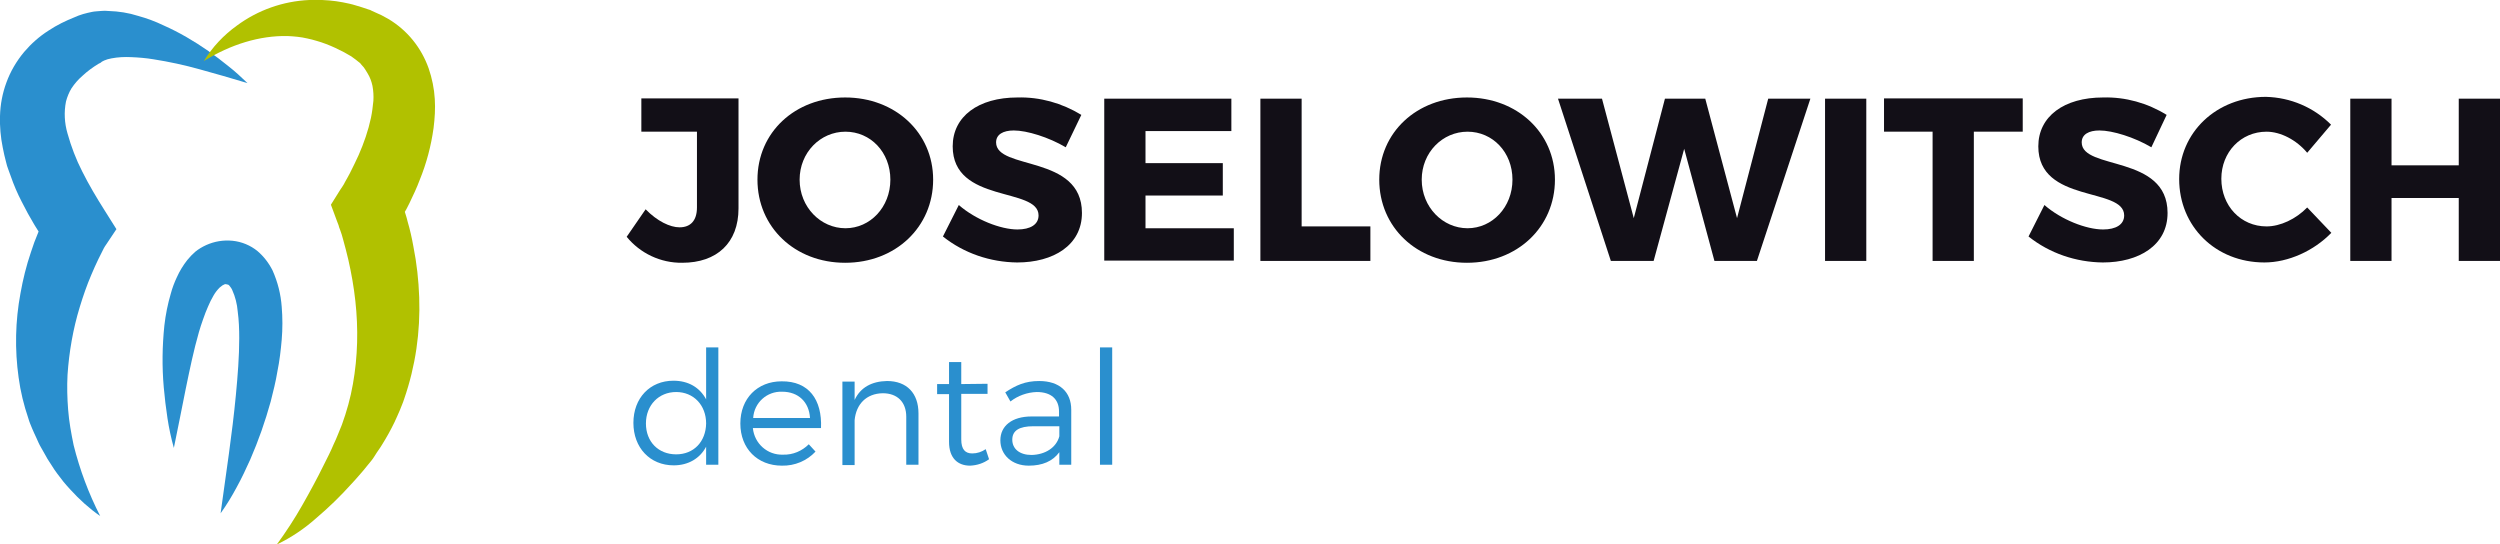
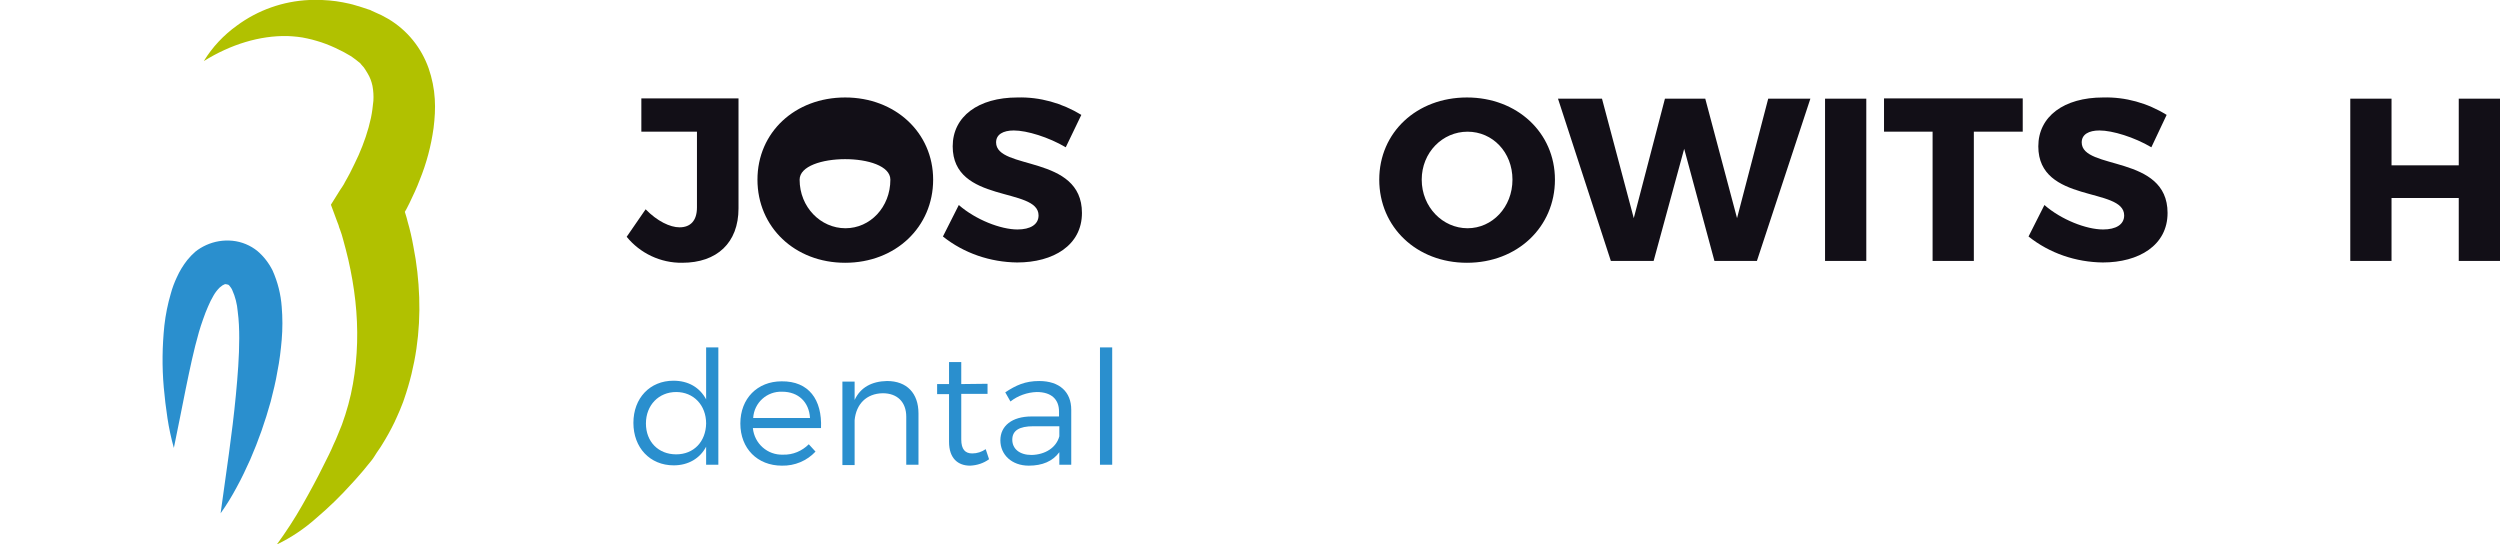
<svg xmlns="http://www.w3.org/2000/svg" version="1.1" id="Layer_1" x="0px" y="0px" viewBox="0 0 818.2 178.2" style="enable-background:new 0 0 818.2 178.2;" xml:space="preserve">
  <style type="text/css">
	.st0{fill:#120F17;}
	.st1{fill:#2A8FCE;}
	.st2{fill:#B1C100;}
</style>
  <title>Artboard 1</title>
  <path class="st0" d="M241.7,68.2c0,11.3-7.1,17.8-18.4,17.8c-7.1,0.1-13.8-3.1-18.2-8.5l6.2-9c3.8,3.9,8,5.9,11.1,5.9  c3.6,0,5.7-2.2,5.7-6.5V43.1h-18.2V32.2h31.8L241.7,68.2z" />
-   <path class="st0" d="M305.4,58.8c0,15.5-12.3,27.2-28.8,27.2s-28.7-11.7-28.7-27.2s12.3-26.9,28.7-26.9S305.4,43.4,305.4,58.8z   M261.7,58.8c0,9,6.9,15.9,15,15.9s14.7-6.9,14.7-15.9s-6.5-15.7-14.7-15.7S261.7,49.9,261.7,58.8L261.7,58.8z" />
+   <path class="st0" d="M305.4,58.8c0,15.5-12.3,27.2-28.8,27.2s-28.7-11.7-28.7-27.2s12.3-26.9,28.7-26.9S305.4,43.4,305.4,58.8z   M261.7,58.8c0,9,6.9,15.9,15,15.9s14.7-6.9,14.7-15.9S261.7,49.9,261.7,58.8L261.7,58.8z" />
  <path class="st0" d="M353.9,37.6l-5.1,10.6c-5.6-3.3-12.7-5.5-17-5.5c-3.5,0-5.8,1.3-5.8,3.9c0,9.2,28.1,3.9,28.1,23.1  c0,10.6-9.4,16.2-21.2,16.2c-8.8-0.1-17.4-3-24.3-8.5l5.2-10.3c5.5,4.8,13.7,8,19.2,8c4.2,0,6.9-1.6,6.9-4.6  c0-9.4-28.1-3.8-28.1-22.6c0-9.8,8.4-16,21.2-16C340.3,31.7,347.5,33.7,353.9,37.6z" />
-   <path class="st0" d="M374.9,42.9v10.5h25.3V64h-25.3v10.7h28.9v10.6h-42.4v-53H403v10.6H374.9z" />
-   <path class="st0" d="M448.5,74.1v11.3h-36V32.3H426v41.8H448.5z" />
  <path class="st0" d="M508.9,58.8c0,15.5-12.3,27.2-28.8,27.2s-28.7-11.7-28.7-27.2s12.3-26.9,28.7-26.9S508.9,43.4,508.9,58.8z   M465.3,58.8c0,9,6.9,15.9,15,15.9S495,67.8,495,58.8s-6.5-15.7-14.7-15.7S465.3,49.9,465.3,58.8L465.3,58.8z" />
  <path class="st0" d="M561.1,85.4l-9.9-36.7l-10,36.7h-14l-17.3-53.1h14.4l10.4,39.1l10.2-39.1h13.2l10.4,39.1l10.2-39.1h13.8  L575,85.4H561.1z" />
  <path class="st0" d="M597.3,85.4V32.3h13.5v53.1C610.8,85.4,597.3,85.4,597.3,85.4z" />
  <path class="st0" d="M646,43.1v42.3h-13.5V43.1h-15.9V32.2H662v10.9H646z" />
  <path class="st0" d="M709.1,37.6l-5,10.6c-5.6-3.3-12.7-5.5-17-5.5c-3.5,0-5.8,1.3-5.8,3.9c0,9.2,28.1,3.9,28.1,23.1  c0,10.6-9.4,16.2-21.2,16.2c-8.8-0.1-17.4-3-24.3-8.5l5.2-10.3c5.5,4.8,13.7,8,19.2,8c4.2,0,6.9-1.6,6.9-4.6  c0-9.4-28.1-3.8-28.1-22.6c0-9.8,8.4-16,21.2-16C695.6,31.7,702.8,33.7,709.1,37.6z" />
-   <path class="st0" d="M762.9,40.8l-7.8,9.2c-3.5-4.2-8.7-6.9-13.3-6.9c-8.4,0-14.8,6.7-14.8,15.4c0,8.9,6.4,15.6,14.8,15.6  c4.5,0,9.6-2.4,13.3-6.2l7.9,8.3c-5.7,5.9-14.1,9.7-21.9,9.7c-16,0-27.9-11.8-27.9-27.3c0-15.3,12.2-26.9,28.4-26.9  C749.6,31.9,757.2,35.1,762.9,40.8z" />
  <path class="st0" d="M804.7,85.4V64.8h-22v20.6h-13.5V32.3h13.5v21.8h22V32.3h13.5v53.1C818.2,85.4,804.7,85.4,804.7,85.4z" />
  <path class="st1" d="M235.1,152.1h-4v-5.9c-2,3.8-5.8,6.1-10.6,6.1c-7.8,0-13.2-5.8-13.2-13.9s5.4-13.8,13.1-13.8  c4.9,0,8.6,2.2,10.7,6.1v-17h4V152.1z M231.1,138.6c0-6-4.1-10.3-9.8-10.3s-9.9,4.3-9.9,10.3s4.1,10.1,9.9,10.1  S231,144.5,231.1,138.6L231.1,138.6z" />
  <path class="st1" d="M268.7,140.1h-22.3c0.5,5.1,4.8,8.9,9.9,8.7c3.2,0.1,6.2-1.2,8.4-3.4l2.2,2.4c-2.8,3-6.8,4.7-11,4.6  c-8,0-13.6-5.6-13.6-13.8s5.6-13.8,13.5-13.8C264.7,124.7,269.1,130.8,268.7,140.1z M265.1,136.8c-0.3-5.2-3.8-8.6-9.1-8.6  c-5-0.2-9.2,3.6-9.5,8.6H265.1z" />
  <path class="st1" d="M300.6,135.3v16.8h-4v-15.7c0-4.8-2.9-7.7-7.7-7.7c-5.4,0.1-8.7,3.6-9.2,8.8v14.7h-4v-27.3h4v6  c1.9-4.1,5.6-6.1,10.6-6.2C296.8,124.7,300.6,128.7,300.6,135.3z" />
  <path class="st1" d="M323.7,150.3c-1.8,1.3-3.9,2-6.2,2.1c-4,0-6.9-2.4-6.9-7.8V129h-3.9v-3.3h3.9v-7.2h4v7.2l8.6-0.1v3.3h-8.6v14.9  c0,3.3,1.3,4.6,3.6,4.6c1.6,0,3.1-0.5,4.4-1.4L323.7,150.3z" />
  <path class="st1" d="M346.7,148c-2.2,3-5.6,4.4-10,4.4c-5.6,0-9.3-3.6-9.3-8.3s3.8-7.8,10.2-7.8h9v-1.6c0-4-2.5-6.4-7.3-6.4  c-3.1,0.1-6.2,1.2-8.6,3.1l-1.7-3c3.5-2.3,6.5-3.7,11.1-3.7c6.7,0,10.5,3.6,10.5,9.4v18h-3.9L346.7,148z M346.7,142.8v-3.3h-8.5  c-4.6,0-6.9,1.4-6.9,4.4s2.4,5,6.3,5C342.1,148.8,345.7,146.5,346.7,142.8L346.7,142.8z" />
  <path class="st1" d="M360,152.1v-38.4h4v38.4H360z" />
-   <path class="st1" d="M81,27.2c-5.3-1.6-10.5-3.1-15.6-4.5c-5-1.4-10.1-2.5-15.2-3.3c-2.4-0.4-4.8-0.6-7.3-0.7  c-2.2-0.1-4.3,0-6.4,0.4c-0.5,0.1-0.9,0.2-1.3,0.3l-1.1,0.4c-0.3,0.2-0.7,0.3-0.9,0.5s-0.2,0.2-0.4,0.3l-0.2,0.1l-0.4,0.2  c-1.8,1.1-3.6,2.4-5.2,3.9c-1.4,1.2-2.6,2.6-3.6,4.1c-0.8,1.3-1.4,2.8-1.8,4.3c-0.7,3.5-0.5,7.1,0.5,10.5c1.2,4.3,2.8,8.5,4.8,12.4  c2.2,4.4,4.7,8.6,7.3,12.7l3.9,6.2l-3.6,5.4l0,0l-0.1,0.1l-0.1,0.2L34,81.2l-0.6,1.2c-0.4,0.8-0.8,1.6-1.2,2.4  c-0.8,1.7-1.6,3.4-2.3,5.1c-1.5,3.5-2.7,7-3.8,10.6c-2.2,7.2-3.5,14.7-4,22.2c-0.2,3.8-0.1,7.6,0.2,11.4c0.3,3.9,1,7.7,1.8,11.6  c2,8,4.9,15.8,8.7,23.2c-3.6-2.5-6.8-5.4-9.8-8.7c-0.7-0.8-1.5-1.6-2.2-2.5s-1.4-1.8-2-2.6s-1.3-1.8-1.9-2.8s-1.3-1.9-1.8-2.9  l-1.7-3c-0.6-1-1-2-1.5-3.1s-1-2.1-1.4-3.1s-0.9-2.1-1.2-3.2c-1.5-4.4-2.6-8.9-3.2-13.4C4.8,114.4,5,105.1,6.7,96  c0.8-4.5,1.9-9,3.4-13.4c0.7-2.2,1.5-4.4,2.4-6.5c0.4-1.1,0.9-2.2,1.4-3.2l0.8-1.7l0.4-0.8l0.2-0.4l0.3-0.6L16.1,81  c-3.4-4.8-6.4-9.8-9-15c-1.4-2.7-2.6-5.5-3.6-8.4c-0.3-0.7-0.5-1.5-0.8-2.2S2.2,53.9,2,53.1c-0.4-1.6-0.8-3.1-1.1-4.8  C0.2,44.9-0.1,41.4,0,38c0.1-3.8,0.8-7.5,2.1-11c1.3-3.6,3.3-7,5.8-10c2.3-2.7,5-5.1,8-7c2.7-1.8,5.6-3.2,8.6-4.4L25,5.4l0.7-0.3  l1.5-0.5c1-0.3,2-0.5,2.9-0.7C31,3.7,32,3.7,32.9,3.6s1.8-0.1,2.7,0c3.2,0.1,6.5,0.6,9.6,1.6C48.1,6,50.8,7,53.5,8.3  c5.2,2.3,10.1,5.2,14.7,8.4c2.3,1.6,4.5,3.3,6.6,5C77,23.4,79,25.3,81,27.2z" />
  <path class="st2" d="M66.7,20c2.8-4.6,6.5-8.5,10.8-11.6c6.9-5.1,15.1-8,23.7-8.4c2.9-0.1,5.9,0,8.8,0.4c1.5,0.2,2.9,0.5,4.3,0.8  s2.8,0.8,4.2,1.2l2.1,0.7c0.4,0.1,0.7,0.2,1,0.4l1.1,0.5l2.2,1c0.7,0.4,1.4,0.8,2.2,1.2c6.2,3.7,10.8,9.4,13.2,16.2  c1.1,3.2,1.8,6.6,2,10c0.2,3.2,0,6.3-0.4,9.5c-0.8,5.8-2.3,11.5-4.5,16.9c-1,2.7-2.2,5.2-3.4,7.7c-0.6,1.3-1.3,2.5-2,3.7  c-0.3,0.6-0.7,1.2-1.1,1.9l-0.6,0.9l-0.7,1.1l1-10.2l0.3,0.7l0.2,0.6l0.4,1.1c0.2,0.7,0.5,1.4,0.7,2.1c0.4,1.4,0.9,2.7,1.2,4.1  c0.8,2.7,1.4,5.4,1.9,8.2c1.1,5.5,1.7,11,1.9,16.6c0.4,11.3-1.2,22.5-4.9,33.2c-0.4,1.3-1,2.6-1.5,3.9s-1.2,2.6-1.7,3.8  c-1.2,2.5-2.6,5-4.1,7.4c-0.7,1.2-1.6,2.3-2.3,3.5s-1.6,2.2-2.5,3.3l-1.3,1.6l-1.3,1.5c-0.9,1-1.7,2-2.6,2.9  c-3.5,3.9-7.3,7.6-11.3,11c-3.9,3.5-8.3,6.5-13.1,8.8c3-4.1,5.8-8.4,8.3-12.8c2.5-4.4,4.9-8.8,7.1-13.3l1.7-3.4l0.8-1.7l0.7-1.6  c0.5-1.1,1-2.1,1.4-3.2s0.9-2.1,1.3-3.2c0.8-2.2,1.5-4.4,2.1-6.6s1.1-4.4,1.5-6.7c1.6-9,1.8-18.1,0.8-27.2  c-0.5-4.6-1.3-9.1-2.3-13.5c-0.5-2.2-1.1-4.4-1.7-6.6c-0.3-1.1-0.6-2.2-1-3.2c-0.2-0.5-0.4-1-0.5-1.5l-0.5-1.3l-2-5.4l3-4.8l0.8-1.2  c0.3-0.5,0.6-0.9,0.8-1.4c0.6-1,1.1-2,1.6-2.9c1-2,2-4,2.9-6c1.7-3.9,3.1-7.9,4-12.1c0.4-1.9,0.6-3.7,0.8-5.6c0.1-1.6,0-3.3-0.3-4.9  c-0.3-1.4-0.8-2.8-1.6-4.1c-0.4-0.7-0.8-1.3-1.2-1.9l-0.8-0.9c-0.1-0.2-0.3-0.3-0.4-0.5l-0.5-0.4l-1-0.8l-1.1-0.8l-0.6-0.4  c-0.2-0.1-0.5-0.3-0.7-0.4l-1.4-0.8c-1.9-1-3.8-1.9-5.9-2.7c-1-0.4-2-0.7-3-1s-2.1-0.6-3.1-0.8c-2.1-0.5-4.3-0.7-6.5-0.8  C85.1,11.6,75.5,14.5,66.7,20z" />
  <path class="st1" d="M56.9,146.6c-0.9-3.2-1.6-6.5-2.1-9.8s-0.9-6.6-1.2-10c-0.6-6.8-0.5-13.6,0.2-20.3c0.4-3.5,1.1-7,2.1-10.4  c0.5-1.9,1.2-3.7,2-5.4c0.9-2,2-3.8,3.4-5.6c0.8-1,1.7-1.9,2.6-2.7c1.1-0.9,2.3-1.6,3.6-2.2c2.7-1.2,5.6-1.7,8.6-1.4  c3,0.3,5.9,1.5,8.2,3.4c2,1.7,3.7,3.9,4.9,6.3c1.7,3.8,2.7,7.8,3,11.9c0.3,3.6,0.3,7.2,0,10.8c-0.3,3.4-0.7,6.9-1.4,10.3  c-0.3,1.7-0.6,3.4-1,5s-0.8,3.3-1.2,4.9c-1.8,6.5-4,12.8-6.7,19c-1.4,3.1-2.8,6.1-4.4,9c-1.6,3-3.3,5.8-5.3,8.6  c1.8-13.2,3.8-26,5-38.7c0.6-6.3,1.1-12.6,1.1-18.6c0-2.9-0.1-5.8-0.5-8.8c-0.2-2.4-0.8-4.8-1.8-7c-0.2-0.5-0.6-1-1-1.5  c-0.2-0.2-0.4-0.3-0.6-0.3c-0.1,0-0.2,0-0.4-0.1c-0.1,0-0.2,0-0.2,0c-0.1,0-0.3,0-0.4,0.1c-0.2,0.1-0.4,0.2-0.6,0.3  c-0.3,0.2-0.6,0.5-0.9,0.7c-0.8,0.8-1.5,1.7-2,2.6c-0.7,1.2-1.3,2.4-1.8,3.6c-0.6,1.3-1.1,2.7-1.6,4.1s-1,2.9-1.4,4.3  c-1.7,5.9-3,12.2-4.3,18.5S58.3,140,56.9,146.6z" />
</svg>